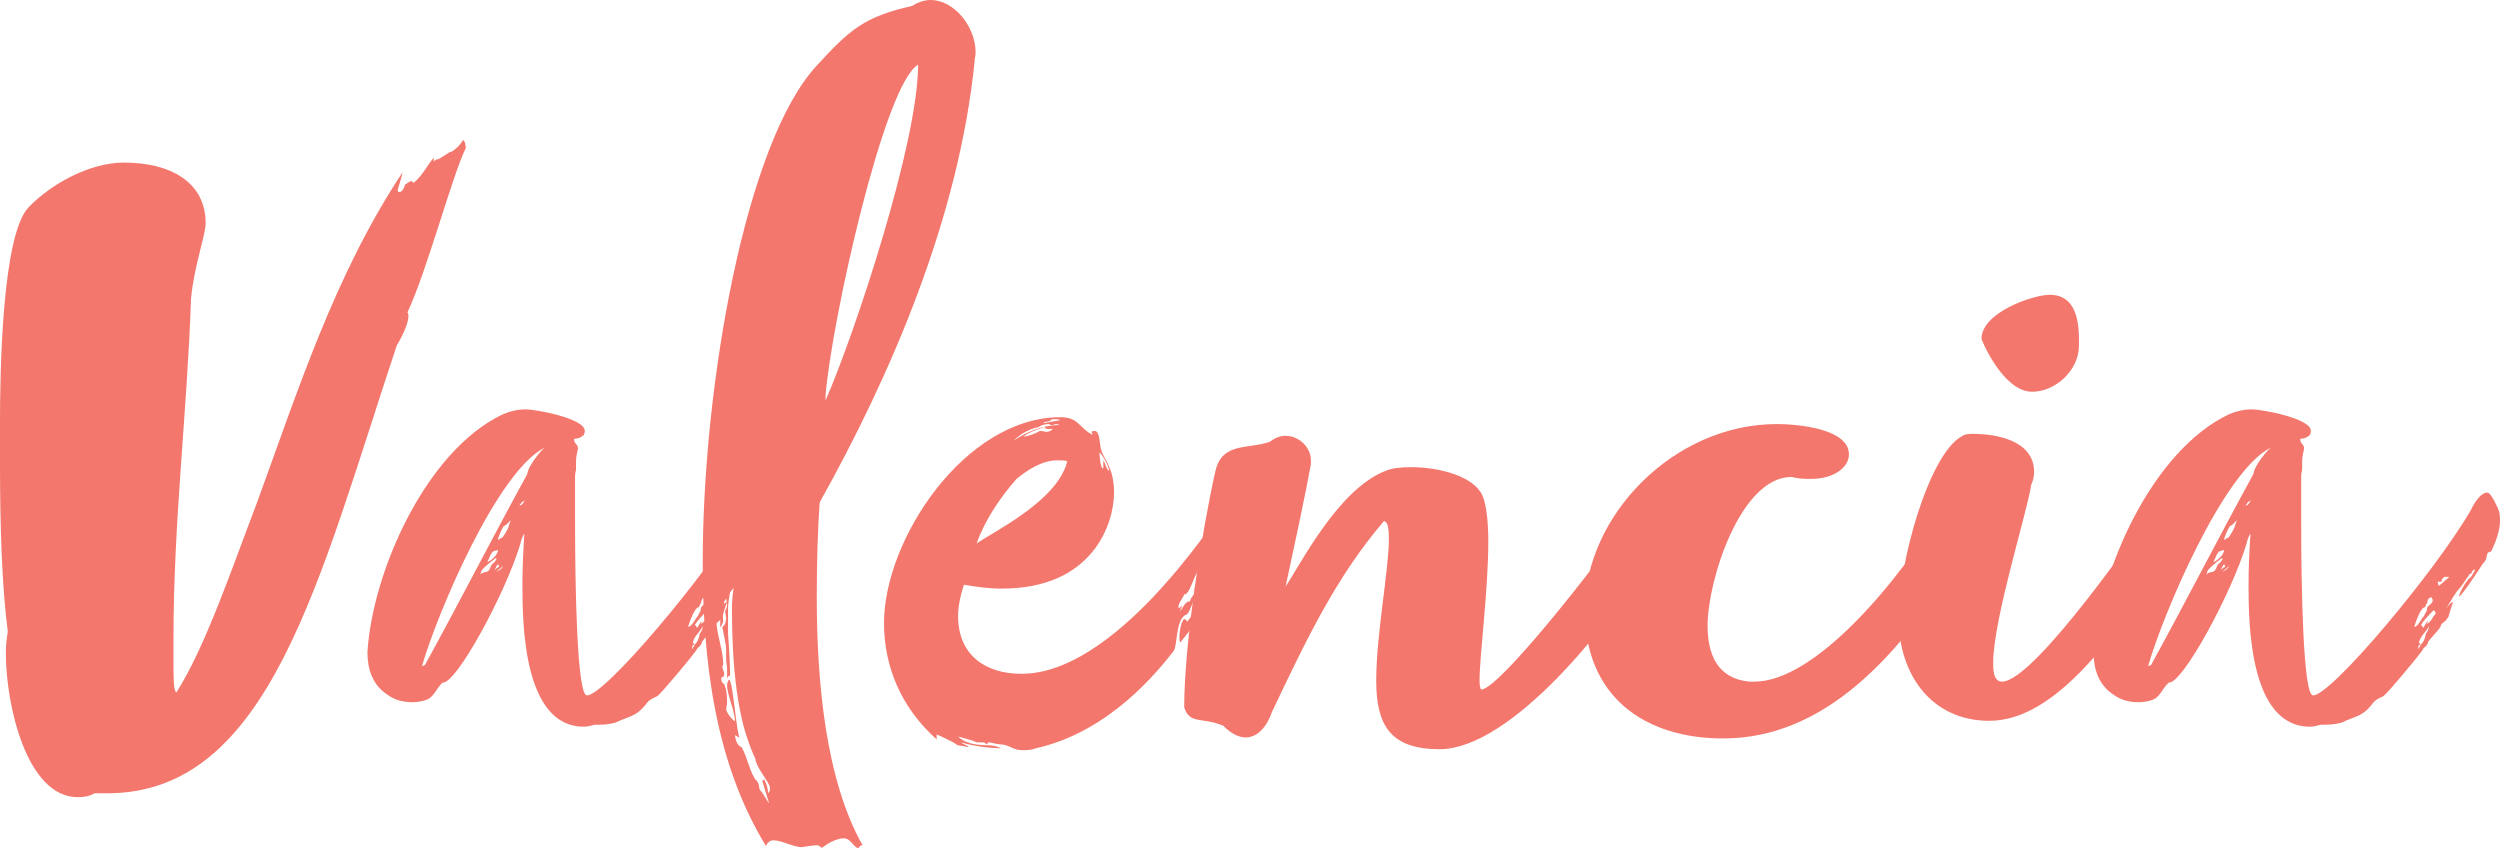
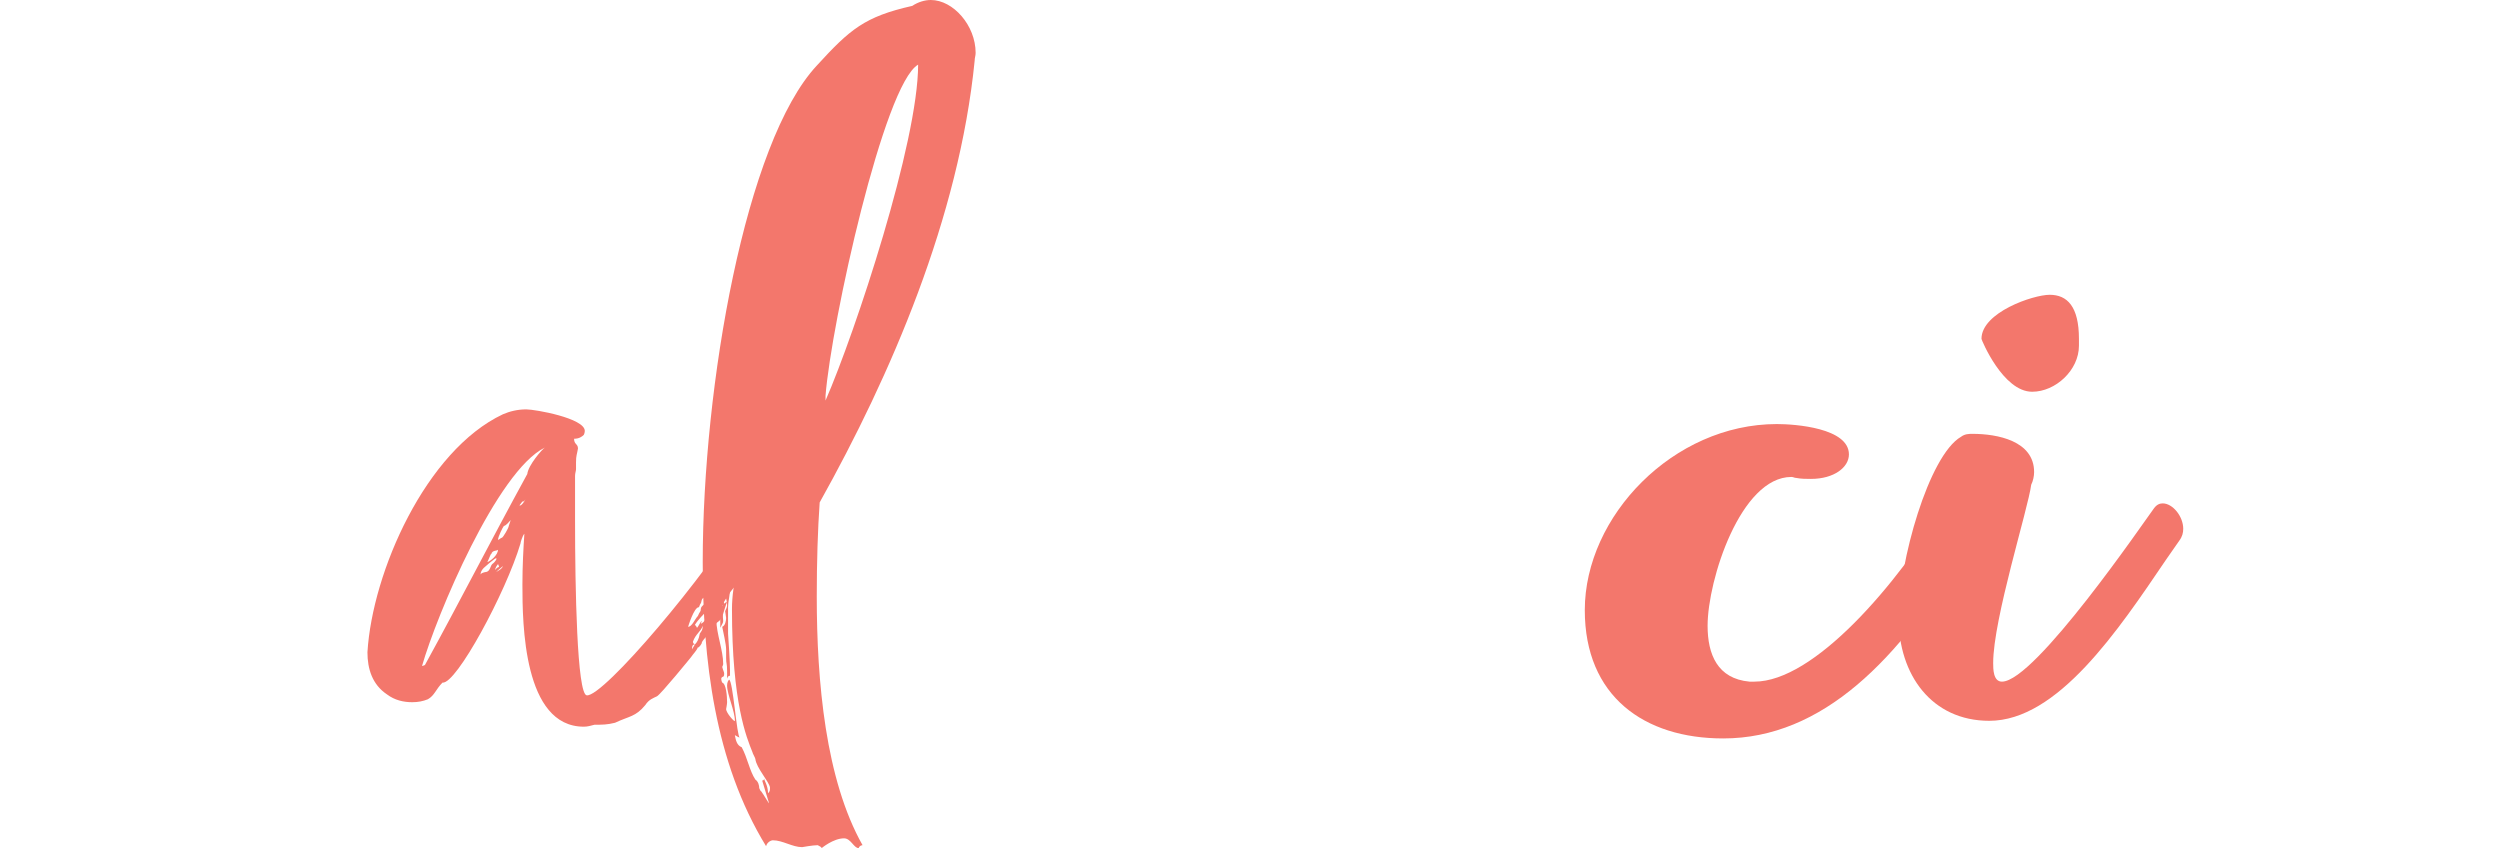
<svg xmlns="http://www.w3.org/2000/svg" width="507" height="172">
-   <path fill="#F3776C" transform="translate(0 28.402)" d="M94.482 1.589C94.482 1.39 94.284 0 93.889 0C93.296 1.192 91.715 2.383 91.517 2.383C91.319 2.185 89.145 3.972 88.552 3.972C88.552 3.774 88.157 4.171 87.959 4.37L87.959 3.575C86.575 5.164 85.785 7.15 83.808 8.739C83.808 8.54 83.611 8.342 83.413 8.342C83.018 8.342 82.425 8.938 82.227 8.938C82.227 8.739 81.832 10.527 81.041 10.527C80.843 10.527 80.646 10.527 80.646 10.129C80.646 9.931 81.436 7.746 81.634 6.554C67.798 27.409 60.287 51.242 51.985 73.885C47.043 86.794 41.706 102.684 35.777 112.018C35.184 111.82 35.184 108.841 35.184 106.06L35.184 100.896C35.184 77.46 37.951 55.215 38.742 32.176C39.335 25.621 41.706 19.266 41.706 16.882C41.706 8.54 34.591 4.568 25.103 4.568C18.382 4.568 10.476 8.739 5.732 13.704C0.395 19.464 0 47.27 0 57.4L0 65.543C0 78.453 0.395 90.568 1.581 99.704C1.384 100.896 1.186 102.286 1.186 104.074C1.186 114.402 5.337 133.27 15.813 133.27C16.999 133.27 18.185 133.072 19.173 132.476L21.743 132.476C54.752 132.476 64.635 89.178 80.448 41.709C81.041 40.716 82.82 37.538 82.82 35.751C82.82 35.353 82.82 35.155 82.622 34.956C86.575 26.614 91.715 7.15 94.482 1.589Z" />
  <path fill="#F3776C" transform="translate(74.518 83.021)" d="M71.553 40.319C72.542 38.73 73.332 37.141 74.518 35.949L76.297 33.367C76.692 33.367 76.692 33.169 76.692 32.97C76.89 32.573 77.285 32.573 77.483 32.176C77.285 32.374 77.285 32.573 77.285 32.771C77.285 32.771 76.89 33.367 76.692 33.764C76.495 34.162 76.297 34.162 76.099 34.36C74.913 35.751 74.123 37.538 74.123 37.935C74.123 38.134 74.913 37.141 74.913 37.141C75.902 35.949 78.669 31.778 78.867 31.381C80.448 29.792 79.064 29.196 80.646 28.799L81.436 27.012C82.029 25.423 82.425 24.032 82.425 22.642C82.425 22.046 82.425 21.45 82.227 20.656C82.029 20.06 80.646 16.882 79.855 16.882C78.076 16.882 76.495 20.457 76.495 20.457C68.984 33.367 47.834 58.393 44.474 57.995C42.497 57.797 42.102 36.148 42.102 22.443L42.102 13.506C42.102 12.91 42.299 12.513 42.299 12.115L42.299 10.725C42.299 9.335 42.497 9.136 42.695 7.945C42.695 6.952 41.904 7.15 41.904 5.958C42.892 5.958 43.485 5.561 43.881 5.164C43.881 5.164 44.078 4.767 44.078 4.37C44.078 1.788 33.998 0 32.219 0C30.44 0 28.858 0.397 27.475 0.993C11.86 8.342 0.988 32.97 0 49.256C0 52.633 0.988 55.811 3.953 57.797C5.535 58.988 7.313 59.386 9.092 59.386C10.278 59.386 11.267 59.187 12.255 58.79C13.639 57.995 13.836 56.804 15.22 55.413C17.987 55.811 28.068 37.141 31.033 27.21C31.033 27.012 31.428 25.621 31.823 25.224C31.626 28.203 31.428 31.778 31.428 35.552C31.428 43.497 31.626 64.351 43.881 64.351C44.671 64.351 45.264 64.152 46.055 63.954C47.636 63.954 48.625 63.954 50.206 63.557C53.171 62.166 54.357 62.365 56.333 59.982C57.124 58.79 57.915 58.591 58.705 58.194C59.496 57.797 65.623 50.249 65.623 50.249C66.019 49.654 66.809 48.859 67.007 48.263C67.205 48.462 67.995 47.27 67.798 47.27C68.193 46.476 69.577 45.284 70.367 44.092C70.367 43.497 71.356 42.901 71.356 42.901L71.949 42.106C71.949 42.106 72.739 39.326 72.937 39.127C72.542 38.928 71.751 40.12 71.553 40.319ZM11.069 52.037C14.034 41.709 26.289 12.513 35.974 7.746C35.381 8.143 32.614 11.321 32.416 13.109C24.708 27.21 19.173 38.134 11.662 51.838C11.662 51.838 11.267 52.037 11.069 52.037ZM67.007 41.908C66.414 42.503 65.821 44.092 65.03 44.092C65.03 44.092 66.216 40.12 67.205 40.12C67.205 40.319 67.402 39.524 67.6 39.326C67.798 39.127 67.6 38.134 68.588 38.134C68.588 38.333 68.786 38.531 68.786 38.73C68.786 39.524 67.6 39.723 67.6 40.517C67.6 41.113 67.402 40.915 67.007 41.908ZM66.809 44.291C66.809 44.291 66.809 44.092 66.414 43.695C67.007 42.702 68.193 41.51 68.984 40.716C69.181 40.915 69.379 41.113 69.379 41.312C69.379 41.51 69.181 41.709 68.984 41.908C68.588 42.503 68.391 43.099 67.6 43.497L67.798 42.901C67.6 42.901 67.007 44.291 66.809 44.291ZM27.277 26.018C27.08 26.018 26.487 26.614 26.487 26.416C26.487 25.82 27.475 23.834 27.673 23.635C28.068 23.635 28.858 22.642 29.056 22.443L28.661 23.635C28.661 24.032 27.475 26.018 27.277 26.018ZM24.115 32.97C23.917 32.97 22.929 33.169 22.929 33.566C22.929 32.374 24.115 31.778 24.708 31.182C25.498 30.587 25.894 30.189 26.091 30.189C26.289 30.189 26.091 30.785 25.301 31.381C24.905 31.778 24.905 32.771 24.115 32.97ZM26.487 28.402C26.487 29.594 24.905 30.785 24.312 30.984C24.708 30.189 25.103 28.998 25.103 29.395C25.301 28.402 26.487 28.799 26.487 28.402ZM65.821 48.661C65.821 47.866 66.019 47.667 66.414 47.667C66.019 47.469 66.019 47.27 66.019 47.072C66.612 45.483 67.6 45.085 67.995 43.894C67.995 44.887 67.6 45.085 67.402 45.483C67.205 46.674 66.809 47.27 66.414 47.667L65.821 48.661ZM71.158 33.963L72.146 33.963C71.949 34.162 69.972 35.949 69.972 35.751C69.972 35.552 69.774 35.155 69.774 34.956L70.565 34.956C70.565 34.36 70.763 34.36 71.158 33.963ZM32.021 18.273C31.626 19.067 31.033 19.663 30.835 19.464L31.428 18.67C31.626 18.868 32.021 18.273 32.021 18.273ZM26.487 31.381C26.487 31.381 26.684 31.778 26.684 31.977C26.289 31.977 25.894 32.573 25.894 32.573C25.894 32.176 26.289 31.58 26.487 31.381ZM26.091 32.97L27.475 31.778C27.277 32.374 26.487 32.771 26.091 32.97Z" />
  <path fill="#F3776C" transform="translate(142.513 0)" d="M31.626 172C31.823 171.404 32.416 171.404 32.416 171.404C24.905 158.097 23.126 138.236 23.126 120.956C23.126 114.005 23.324 107.45 23.719 101.889C38.149 76.069 51.985 44.092 55.147 12.314C55.147 11.718 55.345 11.321 55.345 10.725C55.345 5.164 50.799 0 46.253 0C45.067 0 43.683 0.397 42.497 1.192C32.812 3.376 29.847 5.958 23.126 13.307C8.697 28.799 0 78.055 0 114.005C0 133.667 2.372 154.522 12.848 171.603C13.046 170.808 13.836 170.411 14.232 170.411C16.208 170.411 18.185 171.801 20.161 171.801C20.161 171.801 22.336 171.404 23.324 171.404C23.719 171.603 24.115 171.801 24.115 172C24.115 172 26.487 170.014 28.661 170.014C30.044 170.014 30.637 172 31.626 172ZM43.683 13.109C43.683 28.799 31.033 67.132 24.905 81.233L24.905 80.24C26.091 65.344 36.765 17.081 43.683 13.109ZM7.116 114.799C6.325 118.176 5.93 120.956 5.93 123.538C5.93 142.605 8.895 149.557 10.081 152.536C10.081 152.734 10.674 153.727 10.674 153.926C10.871 155.714 13.441 158.494 13.639 159.686C13.639 160.282 13.639 160.48 13.243 160.878C13.243 159.289 12.453 158.296 12.453 157.898C12.453 158.296 12.057 158.296 12.057 158.296L13.441 162.864C13.441 163.062 12.453 161.275 11.86 160.48C11.662 160.48 11.464 159.686 11.464 159.885C11.464 159.289 11.267 158.494 10.674 158.097C9.488 156.309 9.092 153.727 7.906 151.543C6.918 151.145 6.72 150.152 6.523 149.159C6.523 148.961 7.116 149.557 7.511 149.557C6.918 149.557 6.127 137.838 5.337 137.838C5.139 138.037 4.942 138.434 4.942 139.03C4.942 140.818 6.523 144.194 6.523 146.18C6.523 146.577 4.744 144.591 4.744 143.797C4.744 143.797 4.942 142.804 4.942 142.406C4.942 141.215 4.744 138.633 3.953 138.434C3.953 138.434 3.756 138.037 3.756 137.64C3.756 137.441 3.953 137.242 4.151 137.242C4.349 137.044 4.349 136.845 4.349 136.647C4.349 136.249 4.151 136.051 3.953 135.256C3.953 135.256 4.151 134.859 4.151 134.661C4.151 131.88 2.767 128.503 2.767 125.723L2.767 123.737C2.767 122.942 2.965 122.744 3.36 122.545C3.163 122.744 3.163 122.942 3.163 123.141C3.163 123.339 3.163 123.538 3.36 123.737L3.36 124.333C3.558 124.73 3.558 125.524 3.558 126.319L3.558 127.312C3.953 126.517 4.151 126.319 4.151 125.921L3.953 123.339L3.953 122.744C3.953 122.744 4.151 122.942 4.349 122.942C4.349 121.751 3.953 121.155 3.953 120.956C3.953 120.758 3.953 120.559 4.546 120.559C4.744 121.353 4.942 122.148 4.942 122.744C4.942 123.141 4.744 123.538 4.546 123.935L4.744 125.326C4.744 125.921 4.546 126.915 3.953 127.113C4.151 128.106 4.744 130.688 4.744 131.681L4.744 133.469C4.744 134.661 4.942 134.462 4.942 136.051L4.942 137.64C5.139 137.044 5.337 137.044 5.535 137.044C5.535 135.455 5.535 134.263 5.139 128.503L5.139 123.141C5.139 121.949 5.535 120.758 5.535 119.367C5.535 118.374 5.732 116.785 6.325 116.189C6.325 115.991 5.93 115.594 5.93 115.395L7.116 114.799Z" />
-   <path fill="#F3776C" transform="translate(179.278 84.61)" d="M64.635 34.36C64.635 34.559 64.833 35.155 65.03 35.155C67.205 30.984 68.984 30.587 68.984 29.395C68.984 27.806 71.553 25.621 72.344 24.628C72.146 25.224 71.949 26.416 71.553 26.813L70.367 28.005C68.588 31.778 64.437 37.538 61.473 41.51C61.473 41.113 60.88 40.915 60.88 40.915C60.287 41.312 59.891 43.497 59.891 44.688C59.891 45.284 60.089 45.681 60.089 45.681C66.019 38.333 74.518 26.813 74.518 22.046C74.518 21.45 74.913 20.656 74.913 19.861C74.913 19.266 74.716 19.663 74.716 18.67C74.716 18.67 74.716 18.074 74.518 18.074C73.332 21.053 73.135 22.443 71.751 23.834C71.751 23.238 72.344 23.039 72.344 22.443C72.344 22.046 70.763 25.423 68.984 26.813C72.542 19.663 72.542 19.067 72.937 19.067C72.937 19.266 72.739 20.06 72.739 20.457C73.727 19.464 73.925 18.074 73.925 17.279L73.925 16.485C73.925 15.889 74.518 14.896 74.913 14.499C73.925 14.102 73.925 13.109 73.332 13.109C73.135 13.109 72.739 13.307 72.146 13.903L70.565 15.889C66.019 22.841 46.45 52.037 27.87 52.037C20.359 52.037 15.022 48.065 15.022 40.319C15.022 38.531 15.418 36.346 16.208 33.963C18.382 34.36 21.15 34.758 23.917 34.758C42.299 34.758 46.648 21.649 46.648 15.293C46.648 10.129 44.474 8.342 44.078 6.753C43.683 5.76 43.881 2.781 42.695 2.781C42.497 2.781 42.299 2.781 42.102 2.979C42.102 3.178 42.299 3.376 42.299 3.575C39.532 2.185 39.532 0 35.777 0C16.406 0 0 24.827 0 41.709C0 50.448 3.36 58.79 10.674 65.344L10.674 64.351C10.871 64.351 14.232 65.94 14.627 66.337C15.22 66.734 15.813 66.536 17.196 66.933C16.999 66.536 16.011 66.337 15.615 65.94C18.185 66.734 21.743 67.132 23.719 67.132C23.126 66.734 21.545 66.536 21.545 66.536C19.173 66.536 16.604 66.337 15.022 64.748C16.208 65.145 17.592 65.344 18.778 65.94L19.568 65.94C20.161 65.94 20.557 65.94 20.754 66.337C21.15 66.337 20.952 65.94 21.15 65.94C21.743 65.94 22.929 66.337 23.522 66.337C25.301 66.337 26.091 67.529 28.068 67.529C28.661 67.529 29.847 67.529 30.835 67.132C45.857 63.755 55.543 51.441 58.705 47.469C59.496 46.674 59.101 41.312 61.077 40.12C61.868 40.12 62.461 37.737 62.856 37.141C63.647 37.339 63.647 35.353 64.24 34.559C64.24 34.559 64.437 34.36 64.635 34.36ZM35.184 8.739C35.974 8.739 36.567 8.739 37.16 8.938C35.184 17.081 21.743 23.436 18.778 25.621C20.359 21.053 23.522 16.286 26.882 12.513C29.056 10.725 32.021 8.739 35.184 8.739ZM65.03 32.97C65.03 33.764 64.437 34.162 64.24 34.559C64.042 34.559 62.065 36.545 62.065 37.339C60.88 37.339 60.682 38.928 59.891 39.326C60.287 38.928 60.287 38.333 60.682 38.134C60.287 38.333 59.891 38.73 59.694 38.73C59.694 37.538 60.484 36.942 60.88 35.949C62.065 35.949 62.658 32.374 63.844 30.984C64.042 31.182 64.042 31.381 64.042 31.58C64.042 32.771 62.856 35.155 62.263 35.949C62.856 35.155 64.24 32.97 64.24 33.169C64.24 31.977 65.821 29.395 66.612 28.998C66.216 29.792 65.426 30.388 65.228 31.381C65.228 32.176 65.03 32.573 65.03 32.97ZM67.402 28.005C67.402 27.607 67.402 27.409 67.205 27.409C66.809 27.409 66.216 28.799 66.019 28.998C66.019 25.423 69.379 22.642 71.158 20.656C70.763 21.649 68.193 24.628 68.391 25.423C67.6 26.217 67.798 27.012 67.402 28.005ZM33.009 2.979C32.614 2.979 32.219 2.781 31.626 2.781C30.637 3.376 29.451 3.774 28.265 3.972C29.254 2.979 32.021 2.185 32.614 1.986C32.614 2.185 32.812 2.383 33.207 2.383L34.195 2.383C34.195 2.582 33.405 2.979 33.009 2.979ZM45.66 10.924C45.067 10.527 44.869 9.335 44.474 8.739L44.474 10.328C43.881 10.725 43.683 7.349 43.683 7.15C44.474 7.746 45.66 10.129 45.66 10.924ZM33.207 1.39C33.405 1.39 33.602 1.39 33.8 1.589C34.195 1.589 34.393 1.589 34.788 1.39C34.986 1.39 35.184 1.39 35.579 1.589C32.219 1.589 28.858 2.979 26.289 4.767C27.475 3.575 29.254 2.383 31.428 1.986C31.428 1.788 32.614 1.39 33.207 1.39ZM34.591 0.397C34.986 0.397 35.381 0.397 35.777 0.596L32.416 1.192C32.219 0.794 33.8 0.993 33.8 0.596C33.998 0.397 34.195 0.397 34.591 0.397Z" />
-   <path fill="#F3776C" transform="translate(240.158 88.383)" d="M51.787 63.557C66.216 63.557 86.773 38.134 94.482 24.231C94.68 24.032 94.68 23.635 94.68 23.039C94.68 20.855 93.296 16.684 91.319 16.684C90.726 16.684 89.936 17.081 89.343 18.074C76.89 34.956 63.054 51.441 60.287 51.441C60.089 51.441 59.891 50.845 59.891 49.654C59.891 44.688 61.67 31.182 61.67 21.45C61.67 17.478 61.275 13.903 60.484 12.115C58.705 8.143 51.589 6.356 46.055 6.356C43.881 6.356 42.102 6.554 40.718 7.15C31.23 10.924 23.719 25.82 20.557 30.587C21.94 24.231 24.708 11.321 25.696 5.76L25.696 4.965C25.696 2.383 23.324 0 20.557 0C19.568 0 18.382 0.397 17.394 1.192C13.046 2.781 7.709 1.192 6.325 7.15C3.558 19.464 0 42.106 0 55.016C0.988 58.591 3.756 57.002 7.906 58.79C9.488 60.379 11.069 61.173 12.453 61.173C14.627 61.173 16.604 59.386 17.789 56.009C24.51 41.908 30.637 28.799 40.52 17.279C41.311 17.478 41.509 18.868 41.509 20.855C41.509 27.21 38.939 40.319 38.939 49.654C38.939 58.79 41.904 63.557 51.787 63.557Z" />
  <path fill="#F3776C" transform="translate(321.396 86)" d="M77.878 21.053C77.285 21.053 76.89 19.861 76.89 19.067C76.89 18.273 75.902 17.875 75.704 17.478C75.704 17.081 75.111 15.492 74.123 15.492C73.925 15.492 73.727 15.492 73.53 15.691C63.251 32.771 46.45 52.236 34.393 52.236L33.405 52.236C26.882 51.64 24.905 46.674 24.905 40.915C24.905 31.58 31.626 10.725 41.904 10.725C42.299 10.725 42.497 10.924 42.892 10.924C43.881 11.122 44.869 11.122 45.857 11.122C50.601 11.122 53.566 8.739 53.566 6.157C53.566 0.794 42.695 0 38.939 0C17.987 0 0 18.67 0 37.737C0 55.215 12.057 63.755 28.068 63.755C48.229 63.755 63.844 47.667 77.088 25.423C77.681 24.231 77.681 23.834 77.681 23.238C77.681 22.841 77.681 22.245 77.878 21.053Z" />
  <path fill="#F3776C" transform="translate(385.043 59.783)" d="M26.882 38.531C27.277 37.737 27.475 36.744 27.475 35.949C27.475 29.594 19.964 28.203 15.022 28.203C14.232 28.203 13.441 28.203 12.65 28.799C6.127 32.573 0 54.222 0 65.543C0 77.062 6.72 86.397 18.382 86.397C32.219 86.397 44.474 68.125 54.159 53.824L56.926 49.852C57.519 49.058 57.717 48.263 57.717 47.469C57.717 44.887 55.543 42.305 53.566 42.305C52.973 42.305 52.38 42.503 51.787 43.298C50.008 45.681 27.673 78.453 20.952 78.453C19.173 78.453 19.173 75.871 19.173 74.679C19.173 65.741 26.289 43.298 26.882 38.531ZM36.567 8.938C36.567 2.383 34.195 0 30.637 0C27.277 0 16.801 3.575 16.801 8.938C16.801 9.136 21.15 19.663 27.08 19.663C31.823 19.663 36.567 15.293 36.567 10.328L36.567 8.938Z" />
-   <path fill="#F3776C" transform="translate(424.575 83.021)" d="M71.553 40.319C72.542 38.73 73.332 37.141 74.518 35.949L76.297 33.367C76.692 33.367 76.692 33.169 76.692 32.97C76.89 32.573 77.285 32.573 77.483 32.176C77.285 32.374 77.285 32.573 77.285 32.771C77.285 32.771 76.89 33.367 76.692 33.764C76.495 34.162 76.297 34.162 76.099 34.36C74.913 35.751 74.123 37.538 74.123 37.935C74.123 38.134 74.913 37.141 74.913 37.141C75.902 35.949 78.669 31.778 78.867 31.381C80.448 29.792 79.064 29.196 80.646 28.799L81.436 27.012C82.029 25.423 82.425 24.032 82.425 22.642C82.425 22.046 82.425 21.45 82.227 20.656C82.029 20.06 80.646 16.882 79.855 16.882C78.076 16.882 76.495 20.457 76.495 20.457C68.984 33.367 47.834 58.393 44.474 57.995C42.497 57.797 42.102 36.148 42.102 22.443L42.102 13.506C42.102 12.91 42.299 12.513 42.299 12.115L42.299 10.725C42.299 9.335 42.497 9.136 42.695 7.945C42.695 6.952 41.904 7.15 41.904 5.958C42.892 5.958 43.485 5.561 43.881 5.164C43.881 5.164 44.078 4.767 44.078 4.37C44.078 1.788 33.998 0 32.219 0C30.44 0 28.858 0.397 27.475 0.993C11.86 8.342 0.988 32.97 0 49.256C0 52.633 0.988 55.811 3.953 57.797C5.535 58.988 7.313 59.386 9.092 59.386C10.278 59.386 11.267 59.187 12.255 58.79C13.639 57.995 13.836 56.804 15.22 55.413C17.987 55.811 28.068 37.141 31.033 27.21C31.033 27.012 31.428 25.621 31.823 25.224C31.626 28.203 31.428 31.778 31.428 35.552C31.428 43.497 31.626 64.351 43.881 64.351C44.671 64.351 45.264 64.152 46.055 63.954C47.636 63.954 48.625 63.954 50.206 63.557C53.171 62.166 54.357 62.365 56.333 59.982C57.124 58.79 57.915 58.591 58.705 58.194C59.496 57.797 65.623 50.249 65.623 50.249C66.019 49.654 66.809 48.859 67.007 48.263C67.205 48.462 67.995 47.27 67.798 47.27C68.193 46.476 69.577 45.284 70.367 44.092C70.367 43.497 71.356 42.901 71.356 42.901L71.949 42.106C71.949 42.106 72.739 39.326 72.937 39.127C72.542 38.928 71.751 40.12 71.553 40.319ZM11.069 52.037C14.034 41.709 26.289 12.513 35.974 7.746C35.381 8.143 32.614 11.321 32.416 13.109C24.708 27.21 19.173 38.134 11.662 51.838C11.662 51.838 11.267 52.037 11.069 52.037ZM67.007 41.908C66.414 42.503 65.821 44.092 65.03 44.092C65.03 44.092 66.216 40.12 67.205 40.12C67.205 40.319 67.402 39.524 67.6 39.326C67.798 39.127 67.6 38.134 68.588 38.134C68.588 38.333 68.786 38.531 68.786 38.73C68.786 39.524 67.6 39.723 67.6 40.517C67.6 41.113 67.402 40.915 67.007 41.908ZM66.809 44.291C66.809 44.291 66.809 44.092 66.414 43.695C67.007 42.702 68.193 41.51 68.984 40.716C69.181 40.915 69.379 41.113 69.379 41.312C69.379 41.51 69.181 41.709 68.984 41.908C68.588 42.503 68.391 43.099 67.6 43.497L67.798 42.901C67.6 42.901 67.007 44.291 66.809 44.291ZM27.277 26.018C27.08 26.018 26.487 26.614 26.487 26.416C26.487 25.82 27.475 23.834 27.673 23.635C28.068 23.635 28.858 22.642 29.056 22.443L28.661 23.635C28.661 24.032 27.475 26.018 27.277 26.018ZM24.115 32.97C23.917 32.97 22.929 33.169 22.929 33.566C22.929 32.374 24.115 31.778 24.708 31.182C25.498 30.587 25.894 30.189 26.091 30.189C26.289 30.189 26.091 30.785 25.301 31.381C24.905 31.778 24.905 32.771 24.115 32.97ZM26.487 28.402C26.487 29.594 24.905 30.785 24.312 30.984C24.708 30.189 25.103 28.998 25.103 29.395C25.301 28.402 26.487 28.799 26.487 28.402ZM65.821 48.661C65.821 47.866 66.019 47.667 66.414 47.667C66.019 47.469 66.019 47.27 66.019 47.072C66.612 45.483 67.6 45.085 67.995 43.894C67.995 44.887 67.6 45.085 67.402 45.483C67.205 46.674 66.809 47.27 66.414 47.667L65.821 48.661ZM71.158 33.963L72.146 33.963C71.949 34.162 69.972 35.949 69.972 35.751C69.972 35.552 69.774 35.155 69.774 34.956L70.565 34.956C70.565 34.36 70.763 34.36 71.158 33.963ZM32.021 18.273C31.626 19.067 31.033 19.663 30.835 19.464L31.428 18.67C31.626 18.868 32.021 18.273 32.021 18.273ZM26.487 31.381C26.487 31.381 26.684 31.778 26.684 31.977C26.289 31.977 25.894 32.573 25.894 32.573C25.894 32.176 26.289 31.58 26.487 31.381ZM26.091 32.97L27.475 31.778C27.277 32.374 26.487 32.771 26.091 32.97Z" />
</svg>